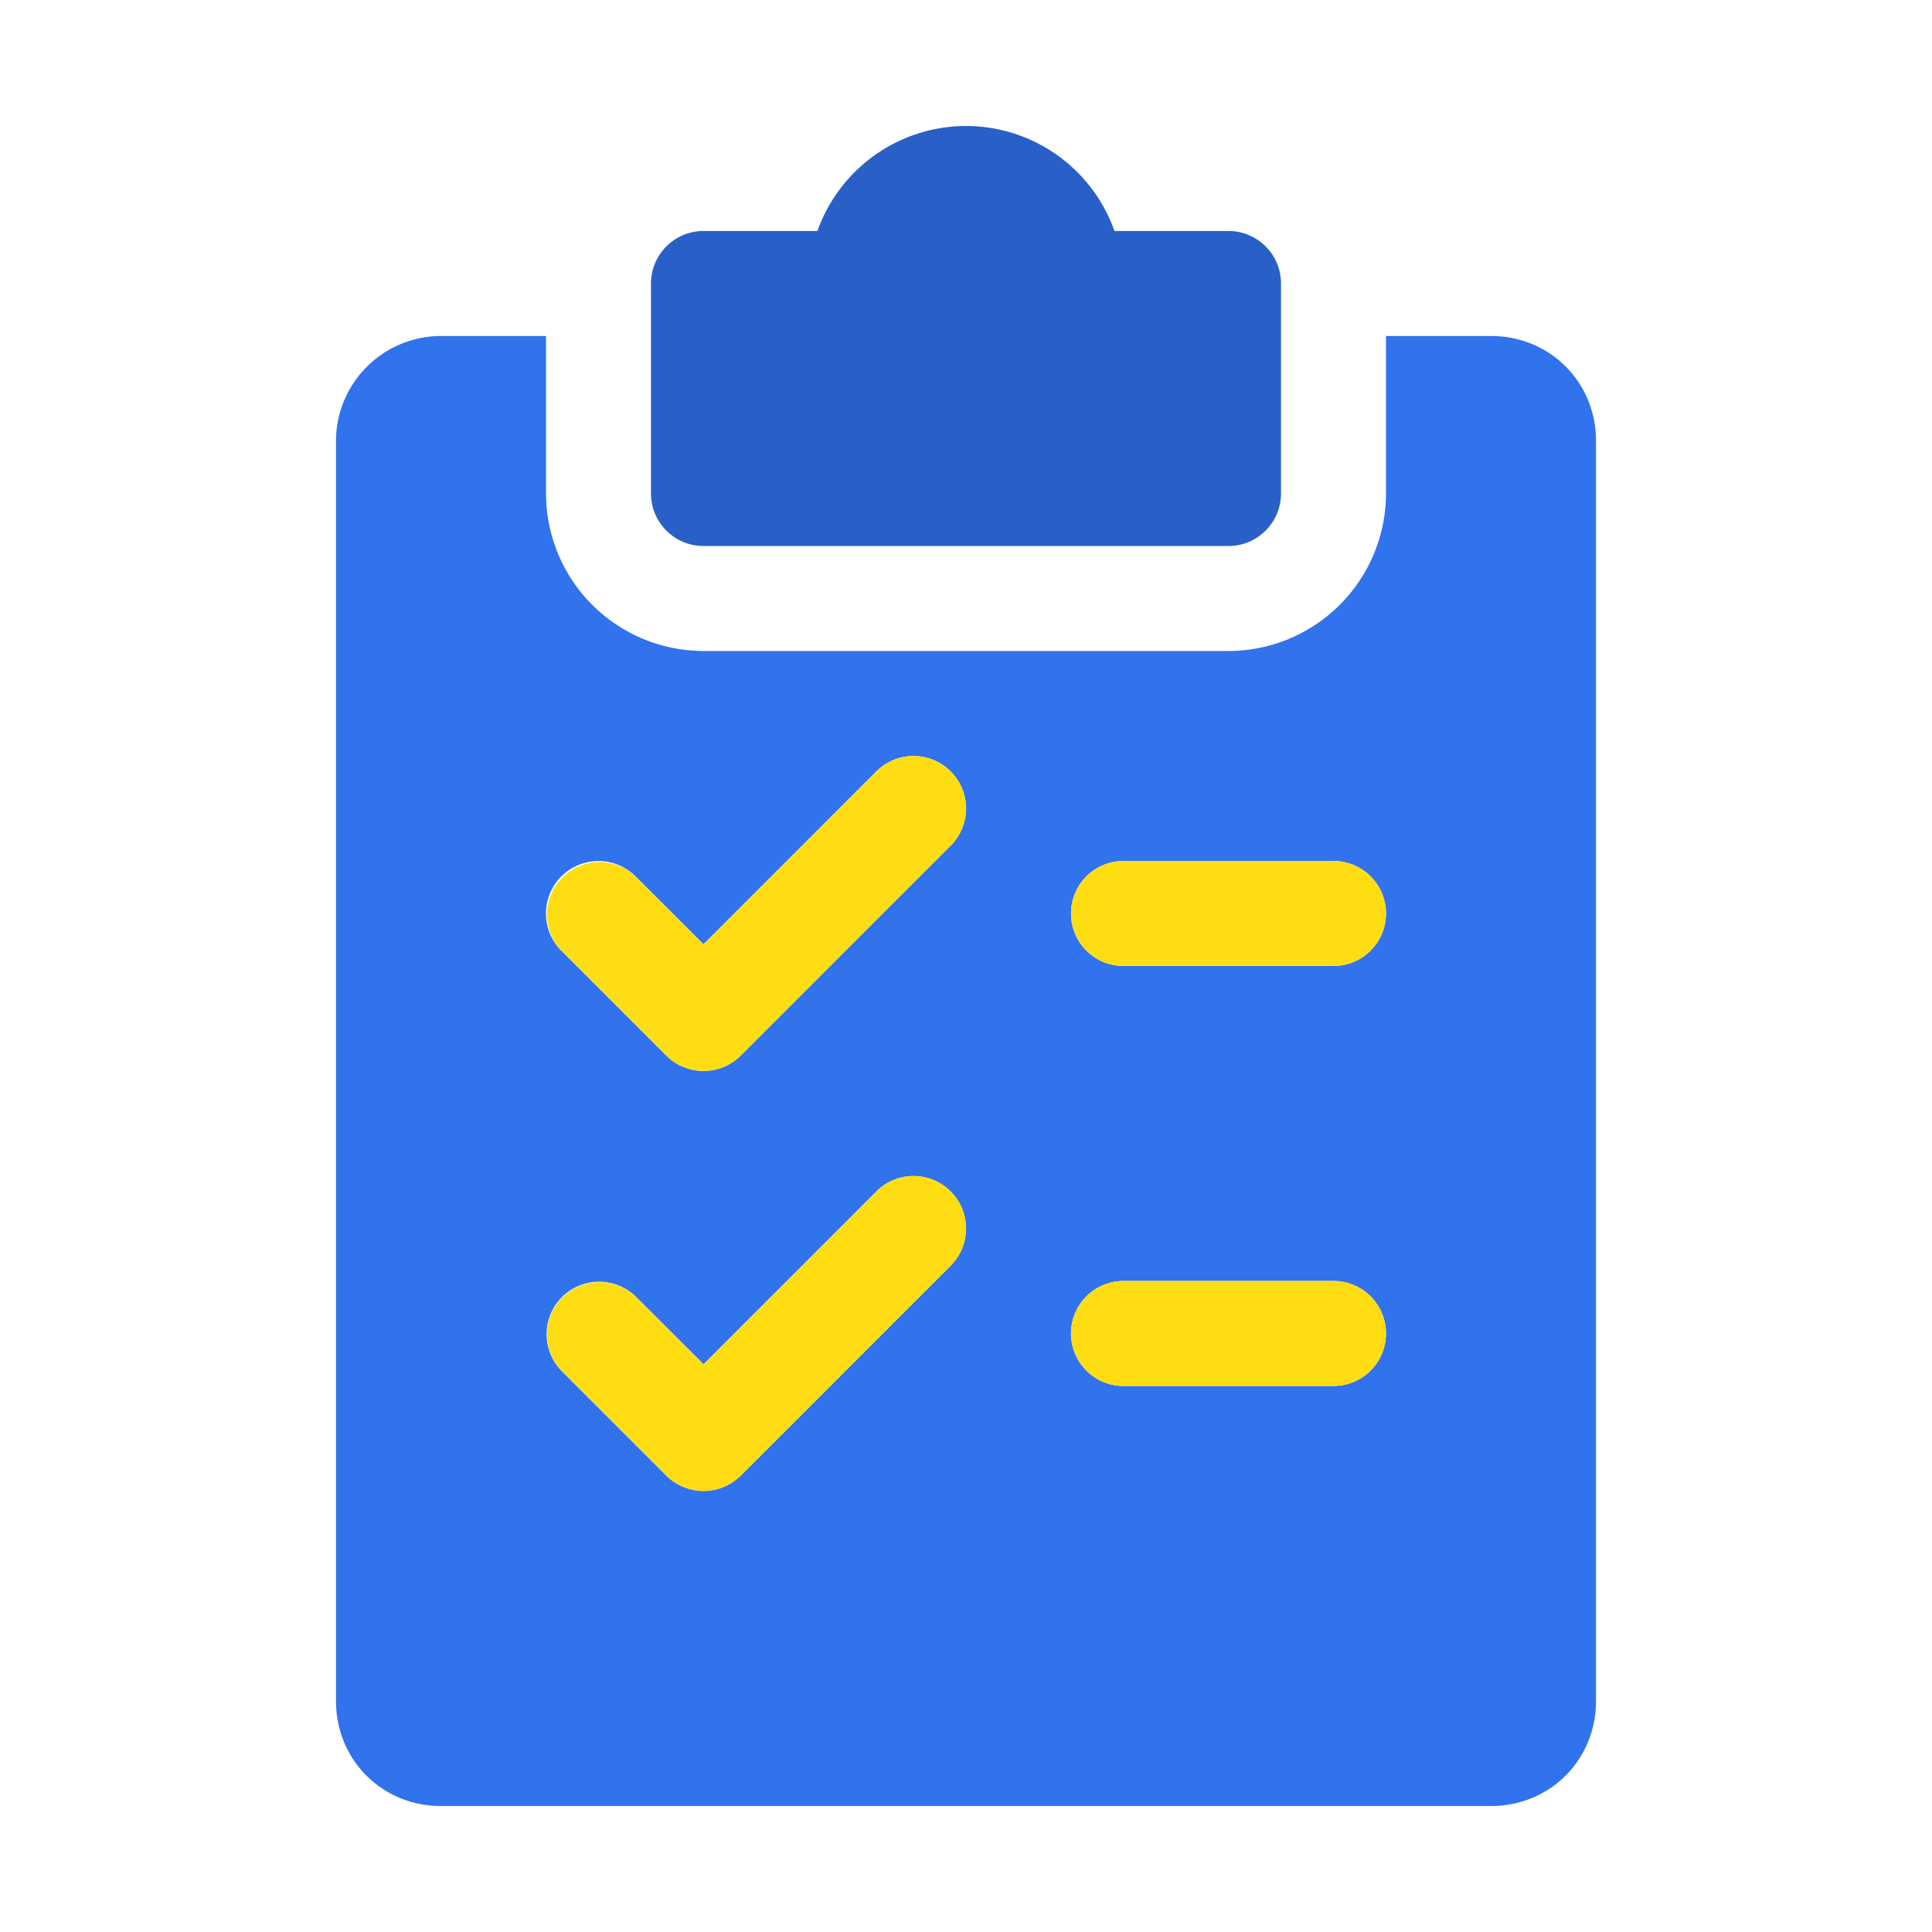
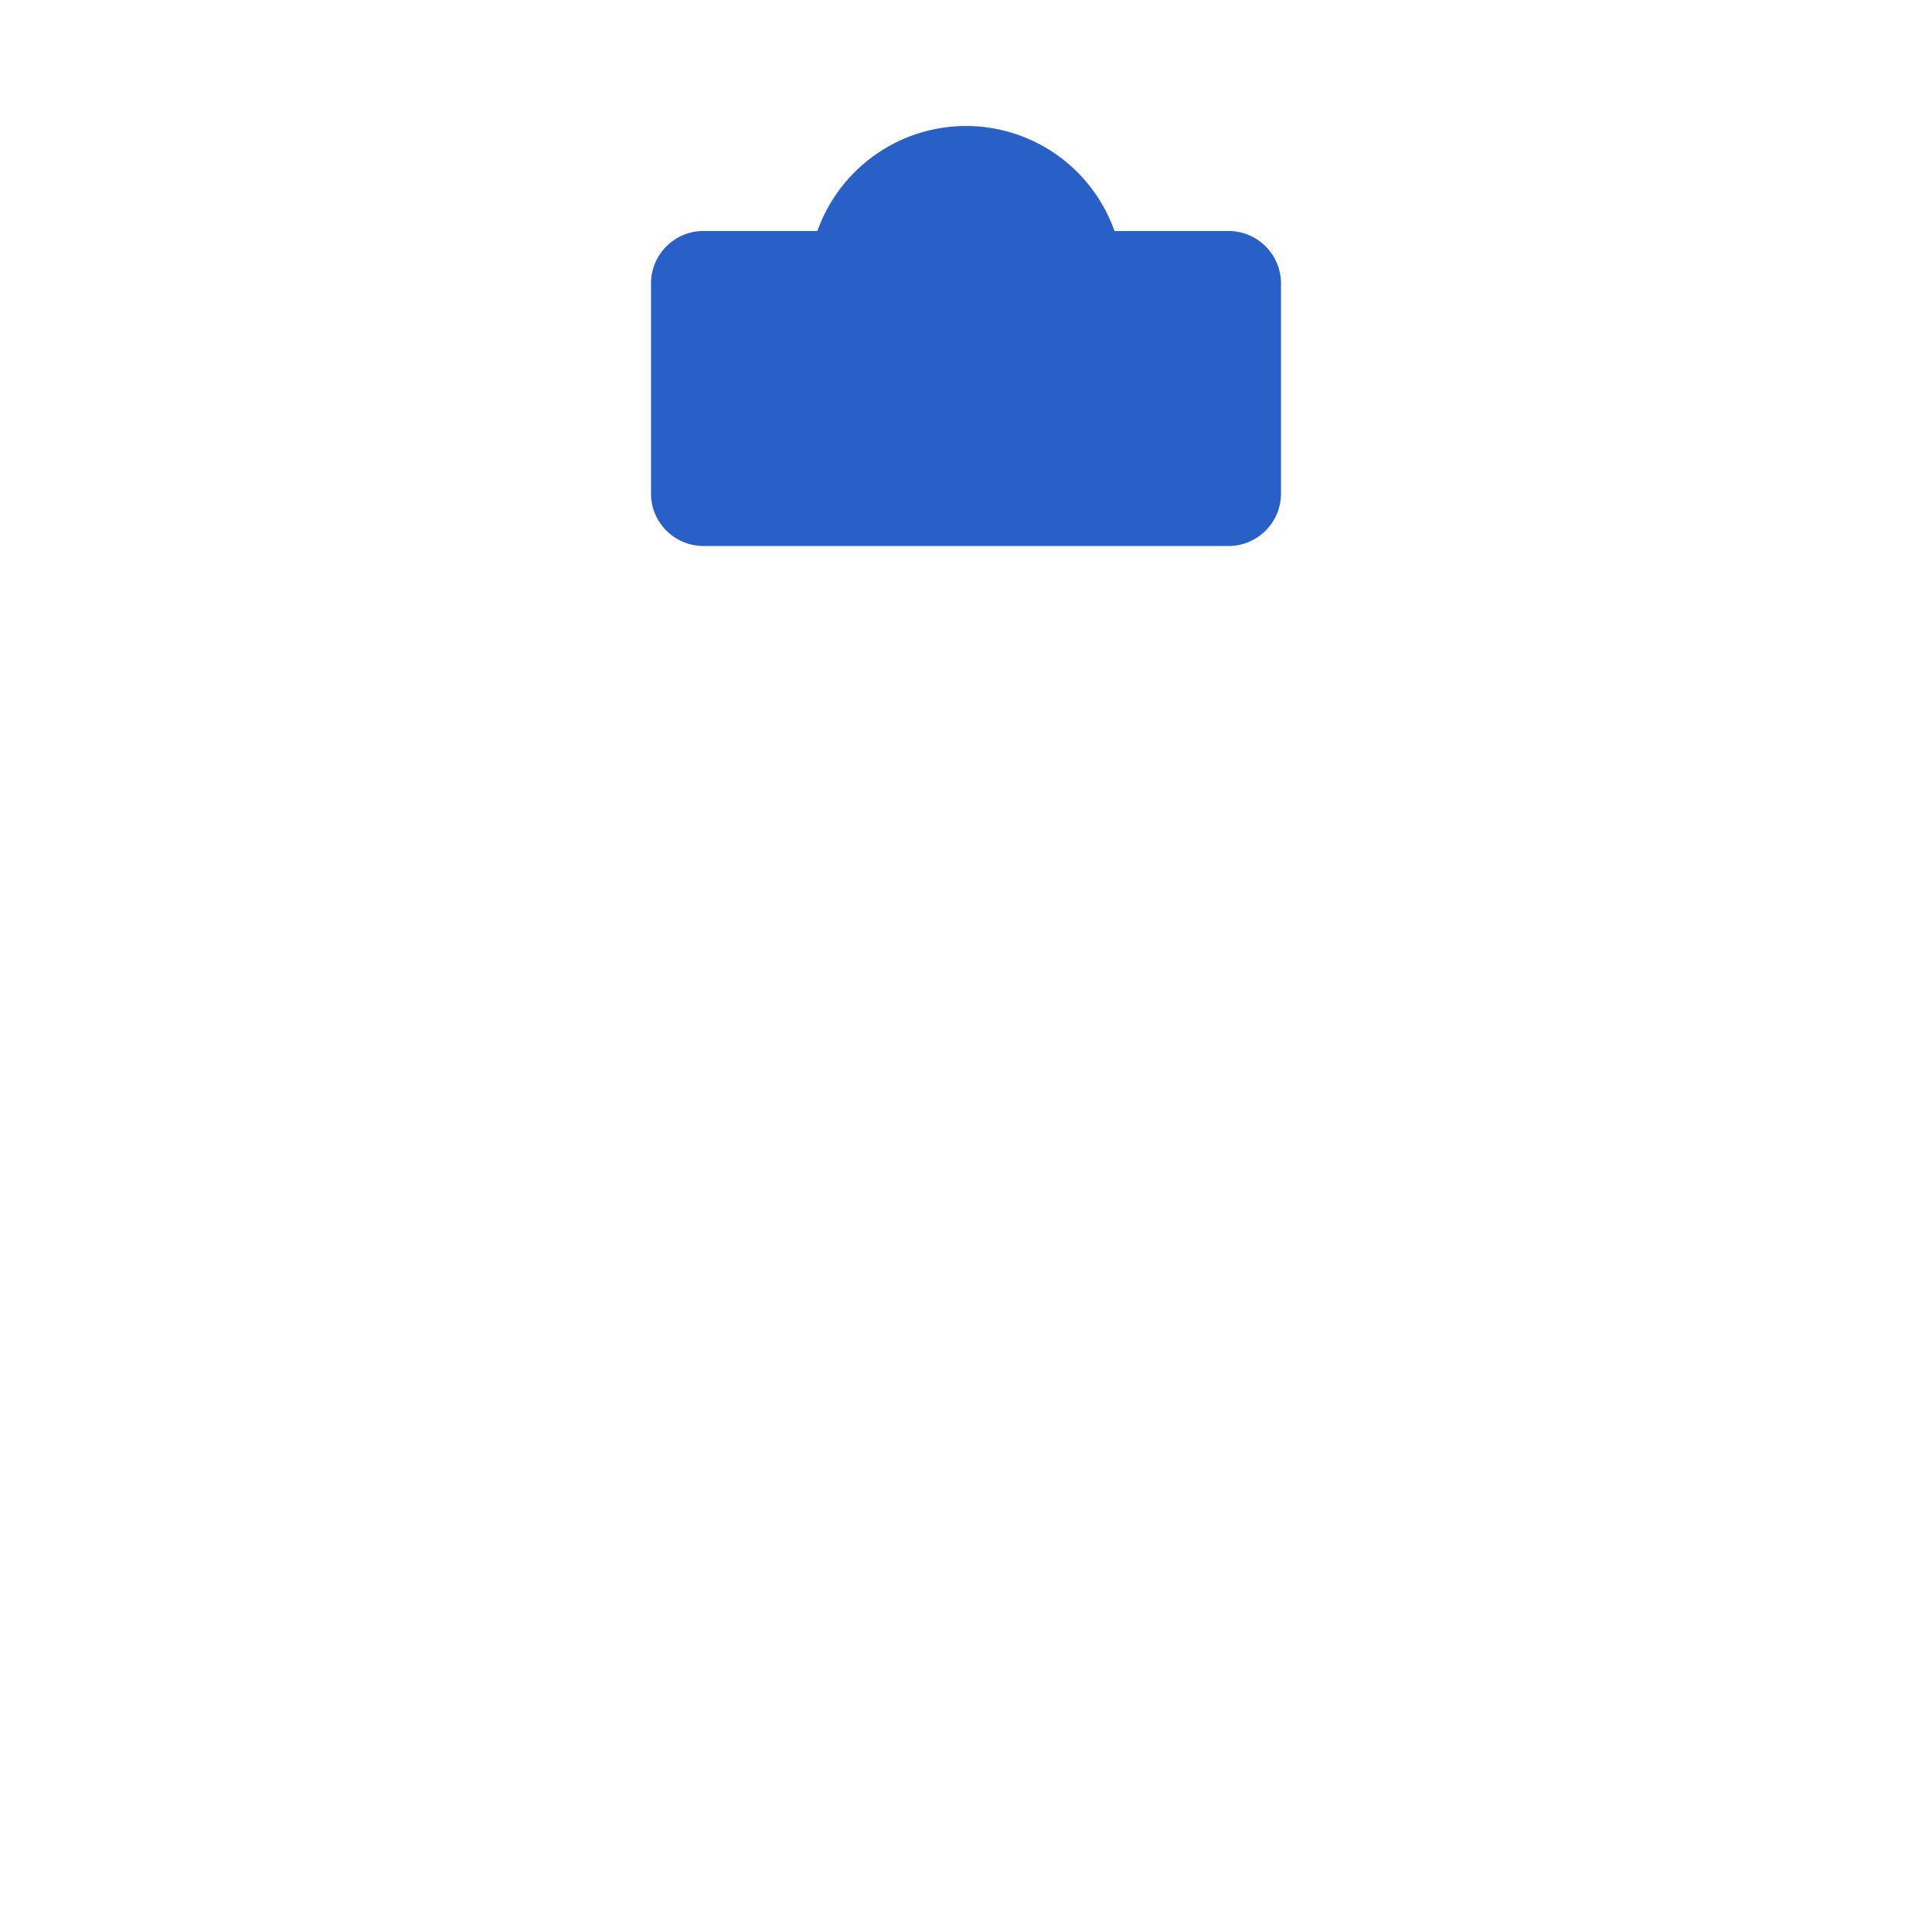
<svg xmlns="http://www.w3.org/2000/svg" width="46" height="46" fill="none">
  <path fill="#2960C7" d="M29.25 5.5h-2.715A3.75 3.75 0 0 0 23 3a3.76 3.76 0 0 0-3.538 2.5H16.75c-.69 0-1.25.56-1.25 1.25v5c0 .69.56 1.25 1.25 1.25h12.5c.69 0 1.25-.56 1.25-1.25v-5c0-.69-.56-1.25-1.25-1.25" />
-   <path fill="#3172ED" d="M35.5 8H33v3.75a3.755 3.755 0 0 1-3.75 3.75h-12.5A3.755 3.755 0 0 1 13 11.75V8h-2.5A2.504 2.504 0 0 0 8 10.5v30c0 1.403 1.098 2.5 2.5 2.5h25c1.403 0 2.5-1.097 2.5-2.5v-30C38 9.098 36.903 8 35.5 8M22.635 30.135l-5 5a1.256 1.256 0 0 1-1.77 0l-2.5-2.5a1.25 1.25 0 0 1 1.768-1.767l1.617 1.615 4.115-4.115a1.25 1.25 0 0 1 1.77 1.767m0-10-5 5a1.256 1.256 0 0 1-1.77 0l-2.5-2.5a1.25 1.25 0 0 1 1.768-1.768l1.617 1.616 4.115-4.116a1.25 1.25 0 0 1 1.77 1.768M31.75 33h-5a1.25 1.25 0 0 1 0-2.5h5a1.25 1.25 0 0 1 0 2.5m0-10h-5a1.25 1.25 0 0 1 0-2.5h5a1.25 1.25 0 0 1 0 2.5" />
-   <path fill="#FFDD13" d="m22.636 20.133-5 5a1.256 1.256 0 0 1-1.77 0l-2.5-2.5a1.25 1.25 0 0 1 1.767-1.767l1.618 1.615 4.115-4.115a1.25 1.25 0 0 1 1.77 1.767M31.75 22.998h-5a1.25 1.25 0 0 1 0-2.5h5a1.25 1.25 0 0 1 0 2.5M22.636 30.133l-5 5a1.256 1.256 0 0 1-1.77 0l-2.5-2.5a1.25 1.25 0 0 1 1.767-1.767l1.618 1.615 4.115-4.115a1.25 1.25 0 0 1 1.77 1.767M31.75 32.998h-5a1.25 1.25 0 0 1 0-2.5h5a1.25 1.25 0 0 1 0 2.5" />
</svg>